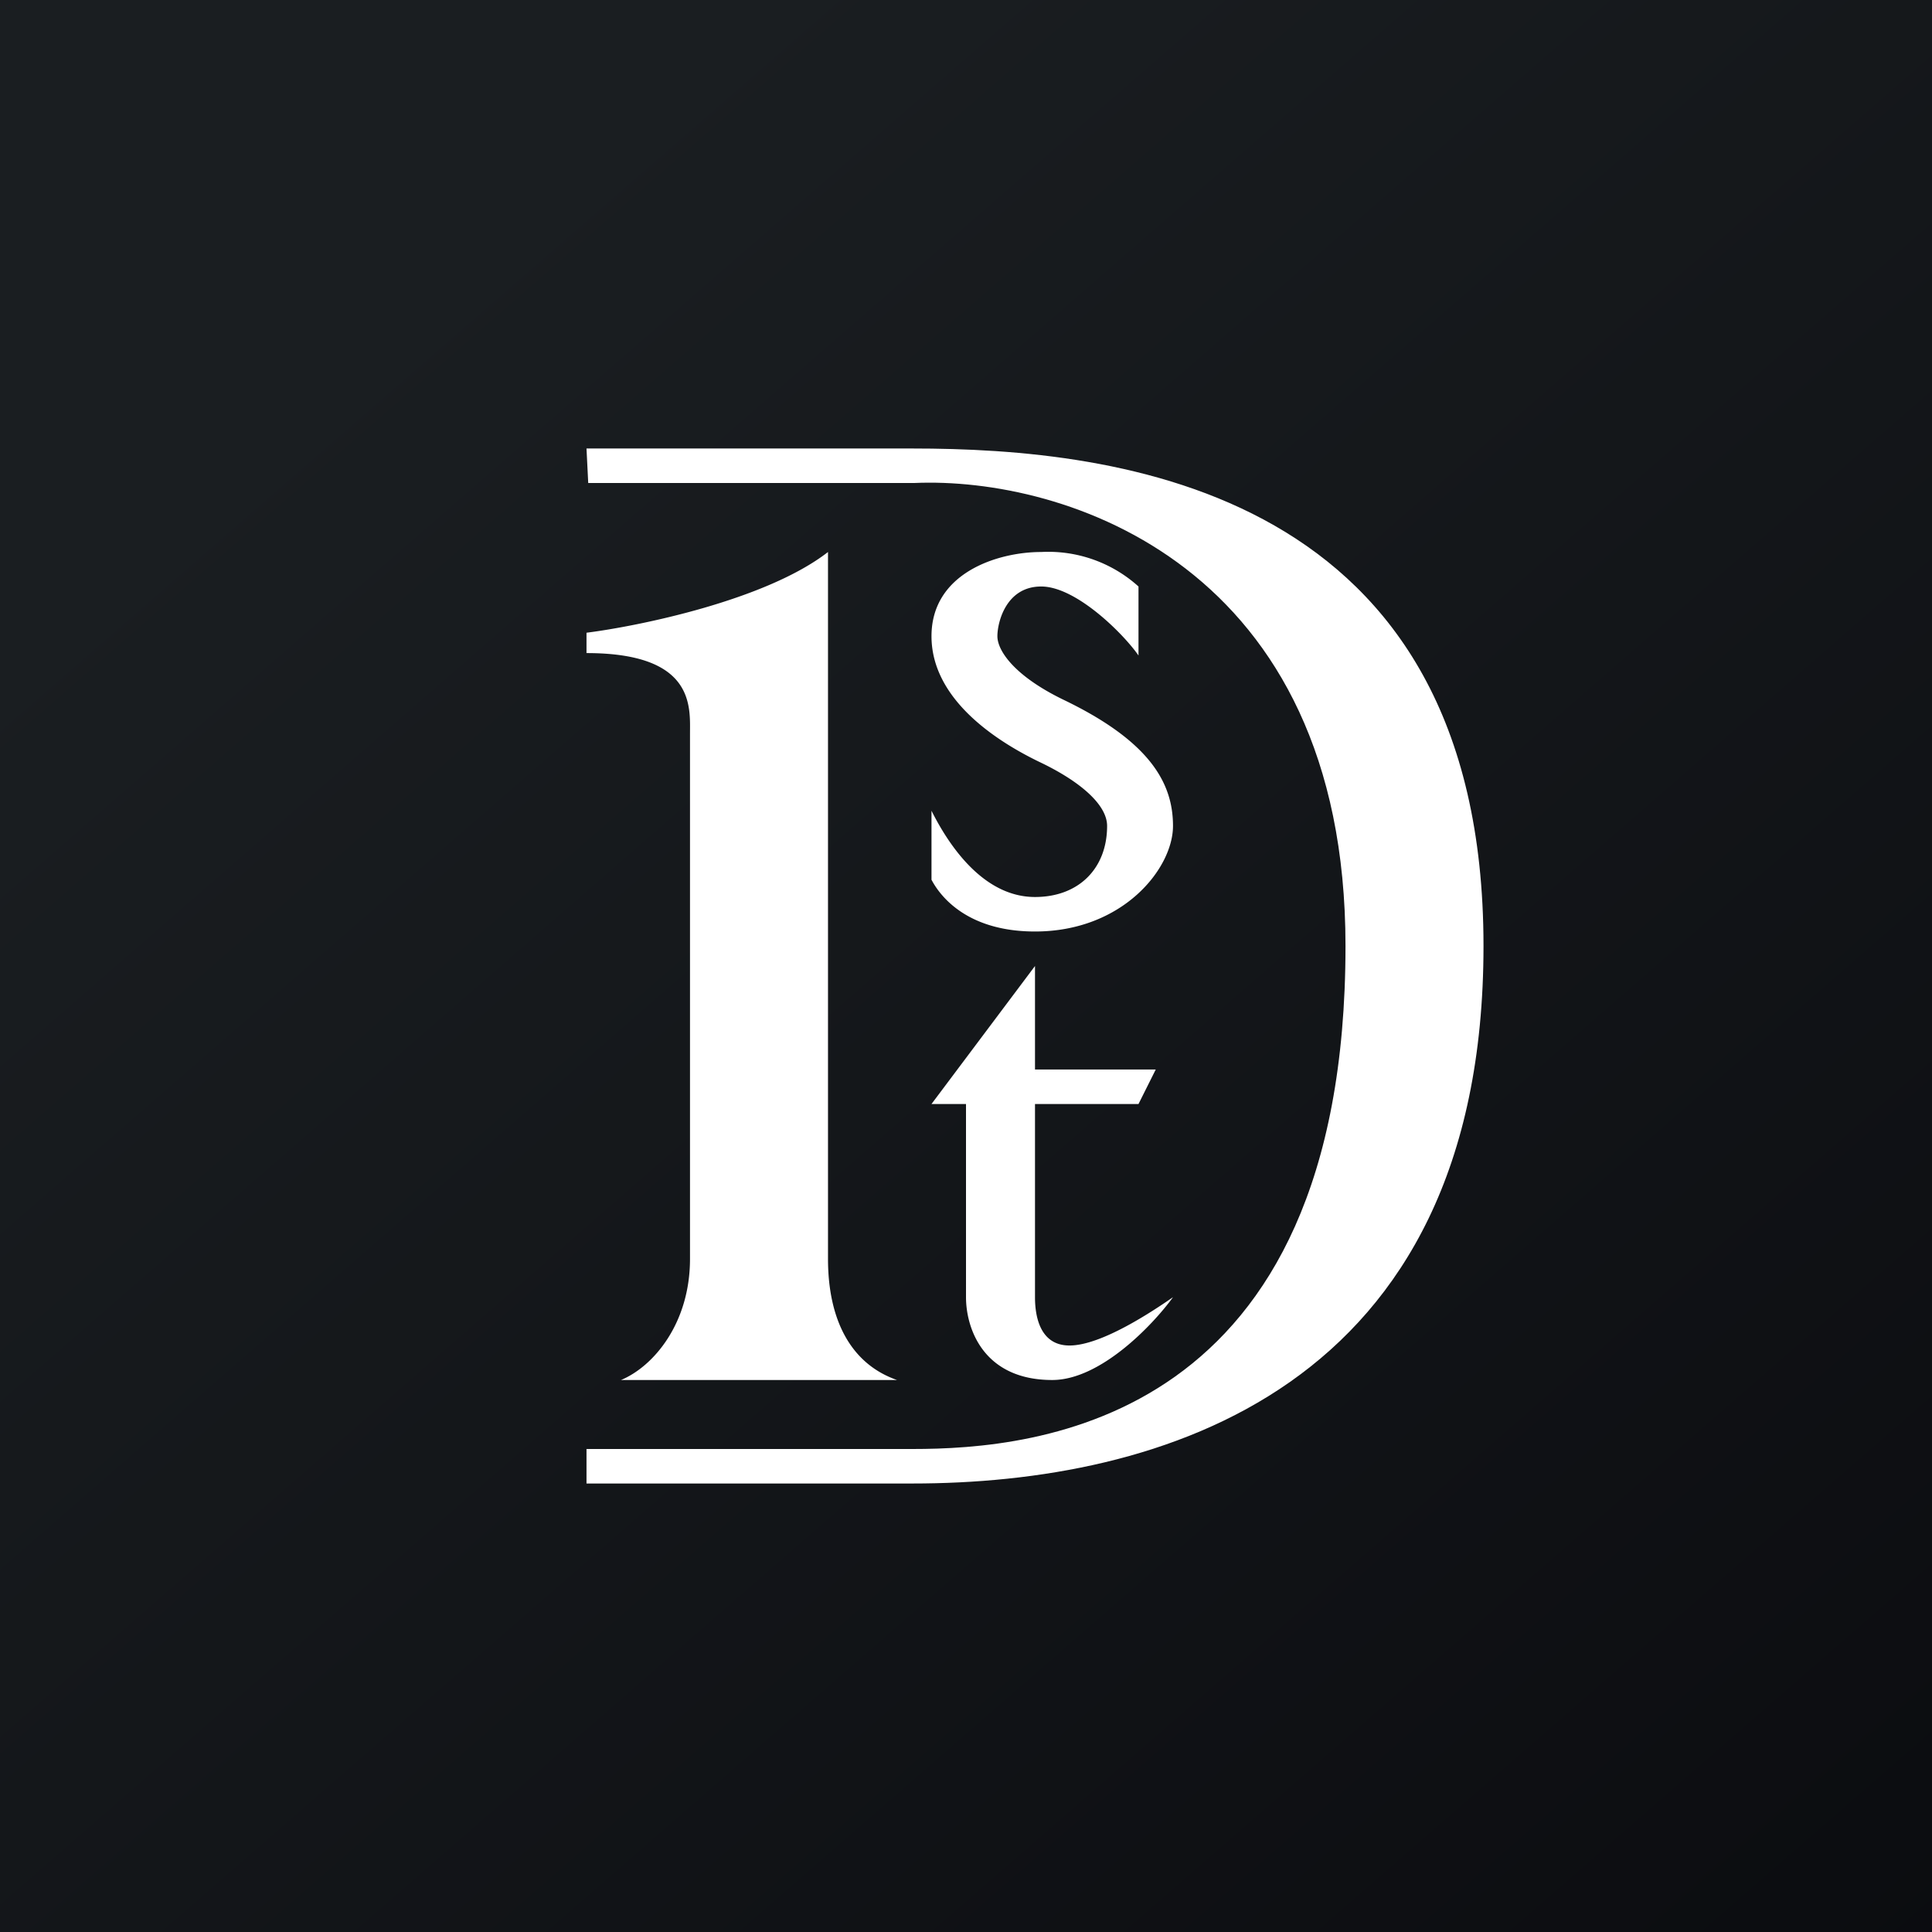
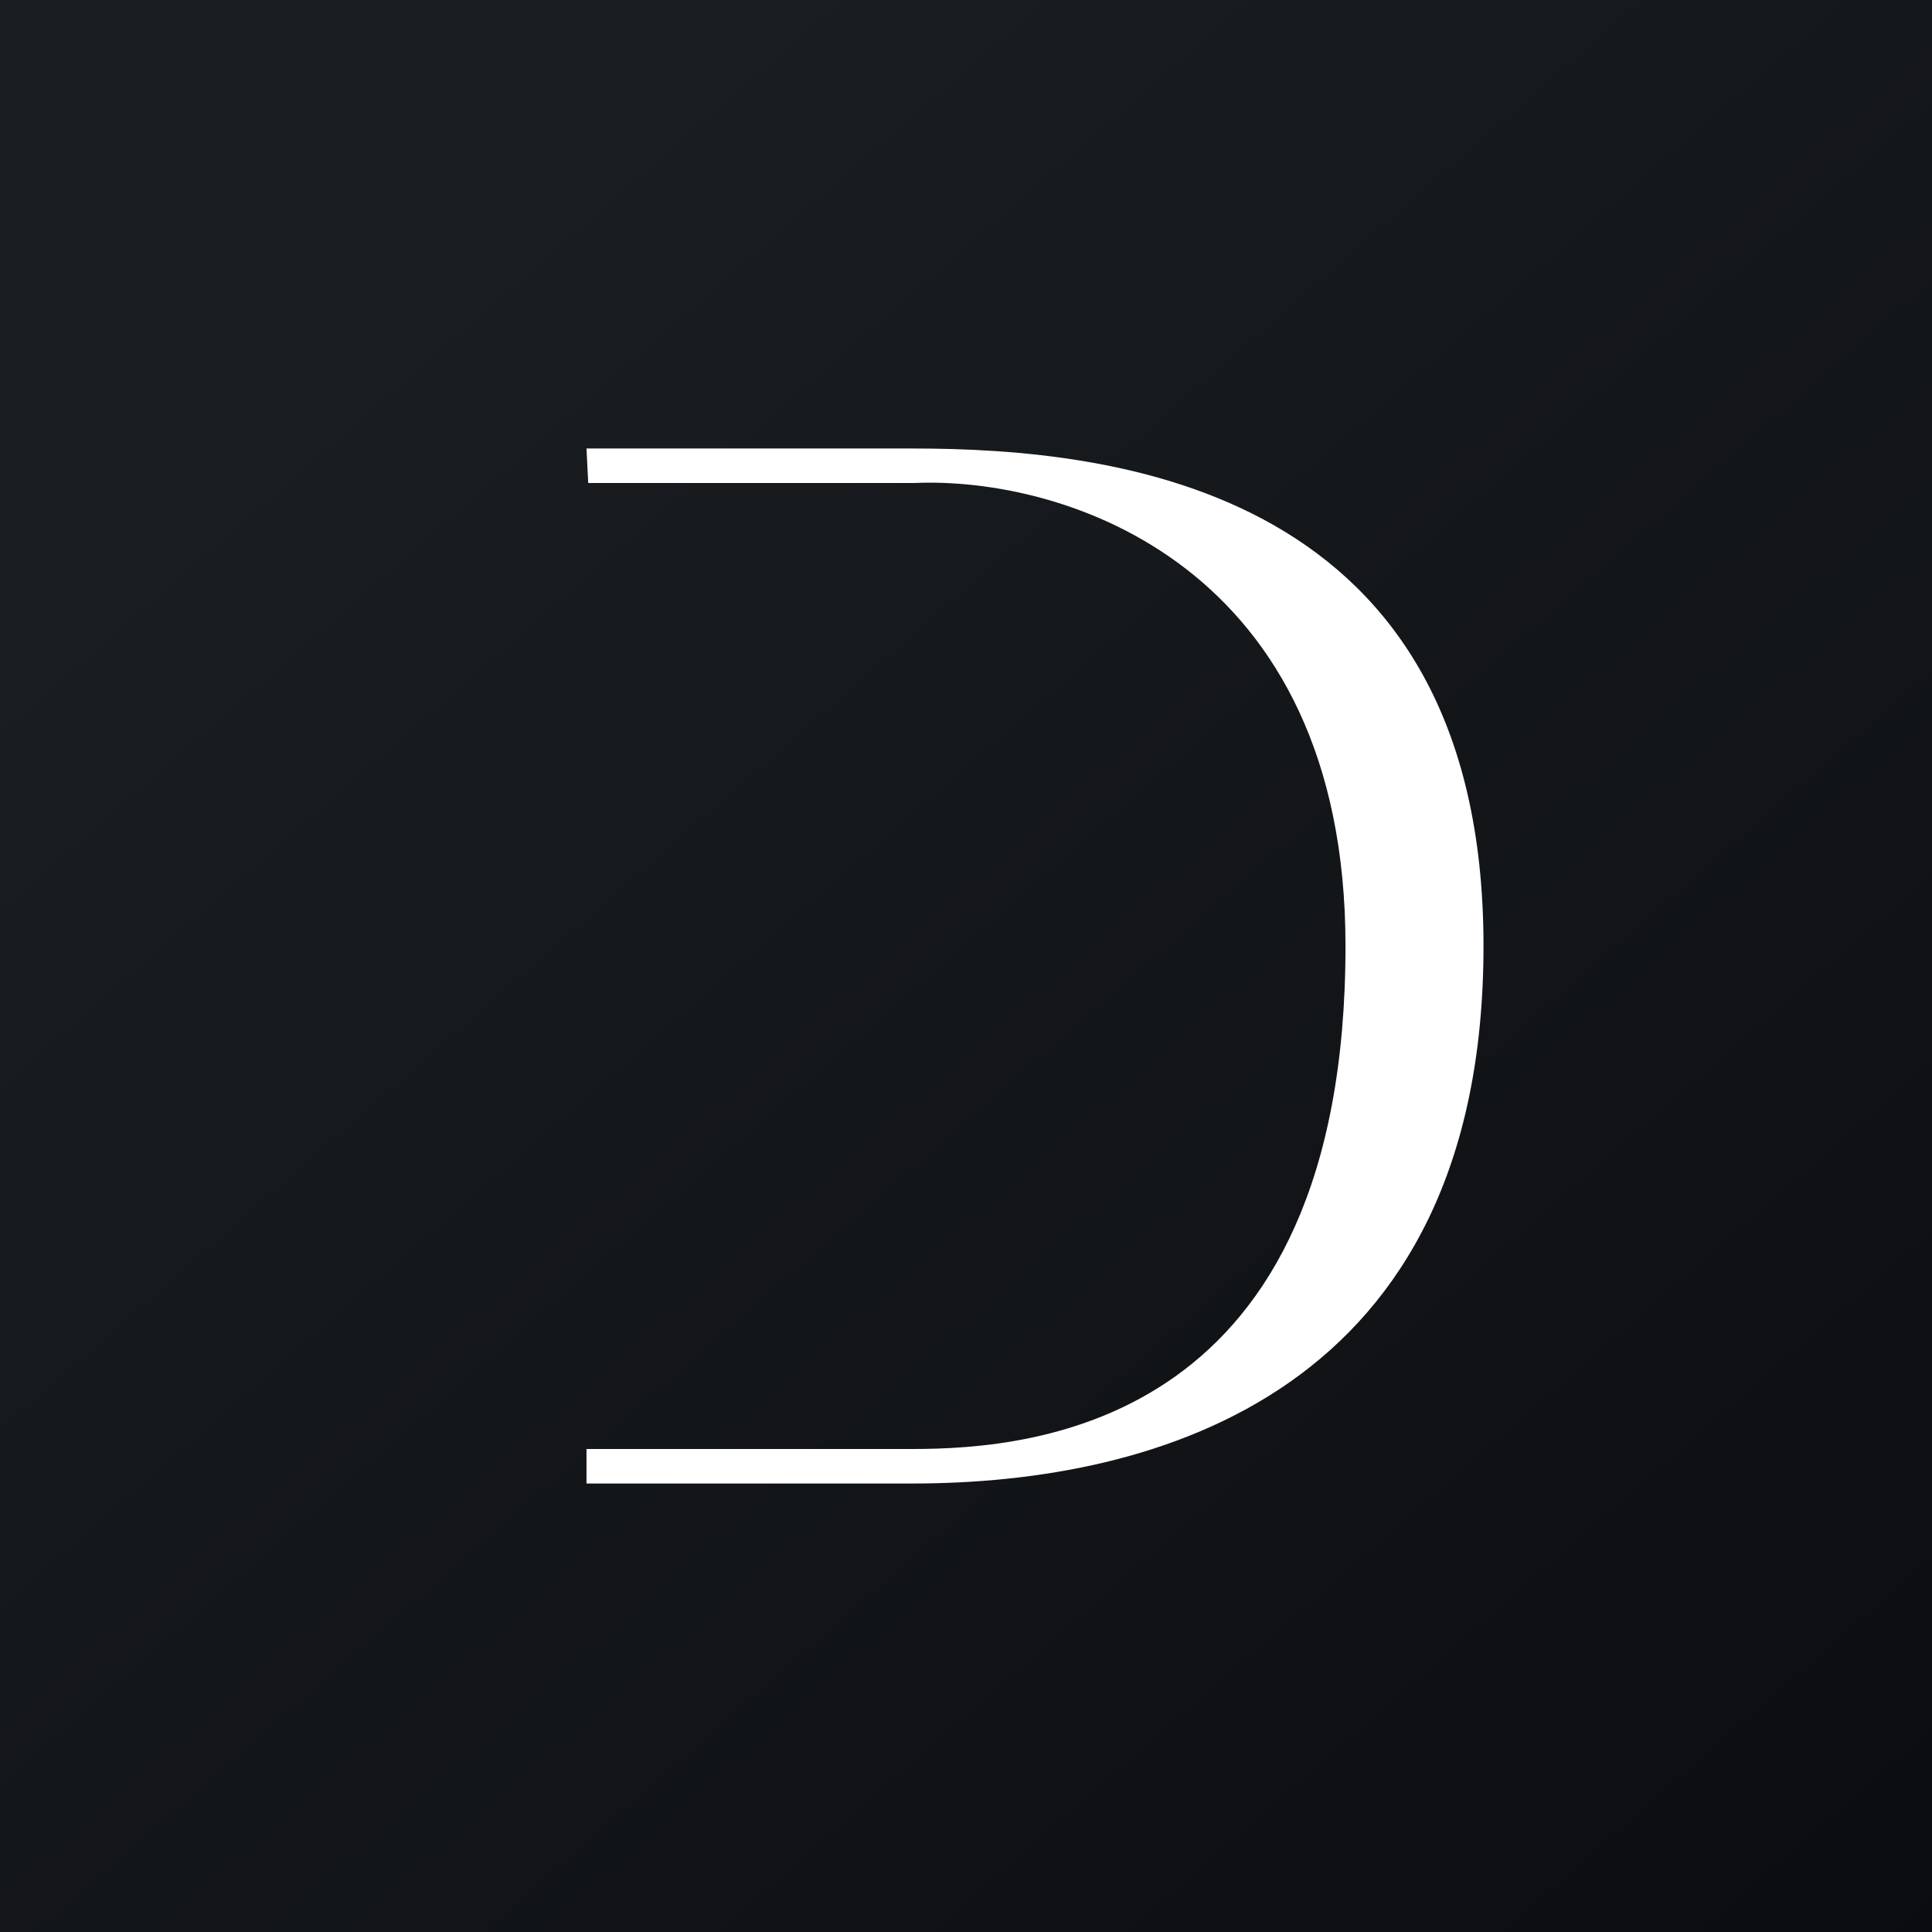
<svg xmlns="http://www.w3.org/2000/svg" width="56" height="56" viewBox="0 0 56 56">
  <rect x="0" y="0" width="56" height="56" fill="#808080" stroke="none" />
  <path fill="url(#ajfdlpkac)" d="M0 0h56v56H0z" />
  <path d="M17.05 14 17 13h9.45C32.36 13 43 14.15 43 27.42 43 40.35 33.55 43 26.45 43H17v-1h9.45C30 42 39 41.27 39 27.42 39 16.35 30.83 13.81 26.5 14h-9.45Z" fill="#fff" />
-   <path d="M24 36.49V16c-1.8 1.4-5.5 2.15-7 2.34v.59c3.15 0 3 1.56 3 2.34v15.22c0 1.87-1.06 3.12-2 3.51h8c-1.35-.47-2-1.76-2-3.51ZM28 32h-1l3-4v3h3.5l-.5 1h-3v5.6c0 .4.07 1.4 1 1.4.93 0 2.42-1 3-1.4-.58.8-2.1 2.4-3.5 2.4-2 0-2.5-1.5-2.5-2.4V32ZM33 19v-2a3.9 3.9 0 0 0-2.82-1c-1.27 0-3.18.61-3.18 2.44 0 1.84 1.9 3.06 3.18 3.67 1.14.55 1.91 1.22 1.91 1.83 0 1.23-.82 2.06-2.09 2.06-1.5 0-2.5-1.5-3-2.5v2c.21.4.96 1.5 3 1.5 2.55 0 4-1.83 4-3.06 0-1.22-.64-2.44-3.18-3.66-1.44-.7-1.91-1.43-1.91-1.84 0-.4.25-1.44 1.27-1.44s2.4 1.39 2.82 2Z" fill="#fff" />
  <defs>
    <linearGradient id="ajfdlpkac" x1="10.42" y1="9.71" x2="68.15" y2="76.02" gradientUnits="userSpaceOnUse">
      <stop stop-color="#1A1E21" />
      <stop offset="1" stop-color="#06060A" />
    </linearGradient>
  </defs>
</svg>